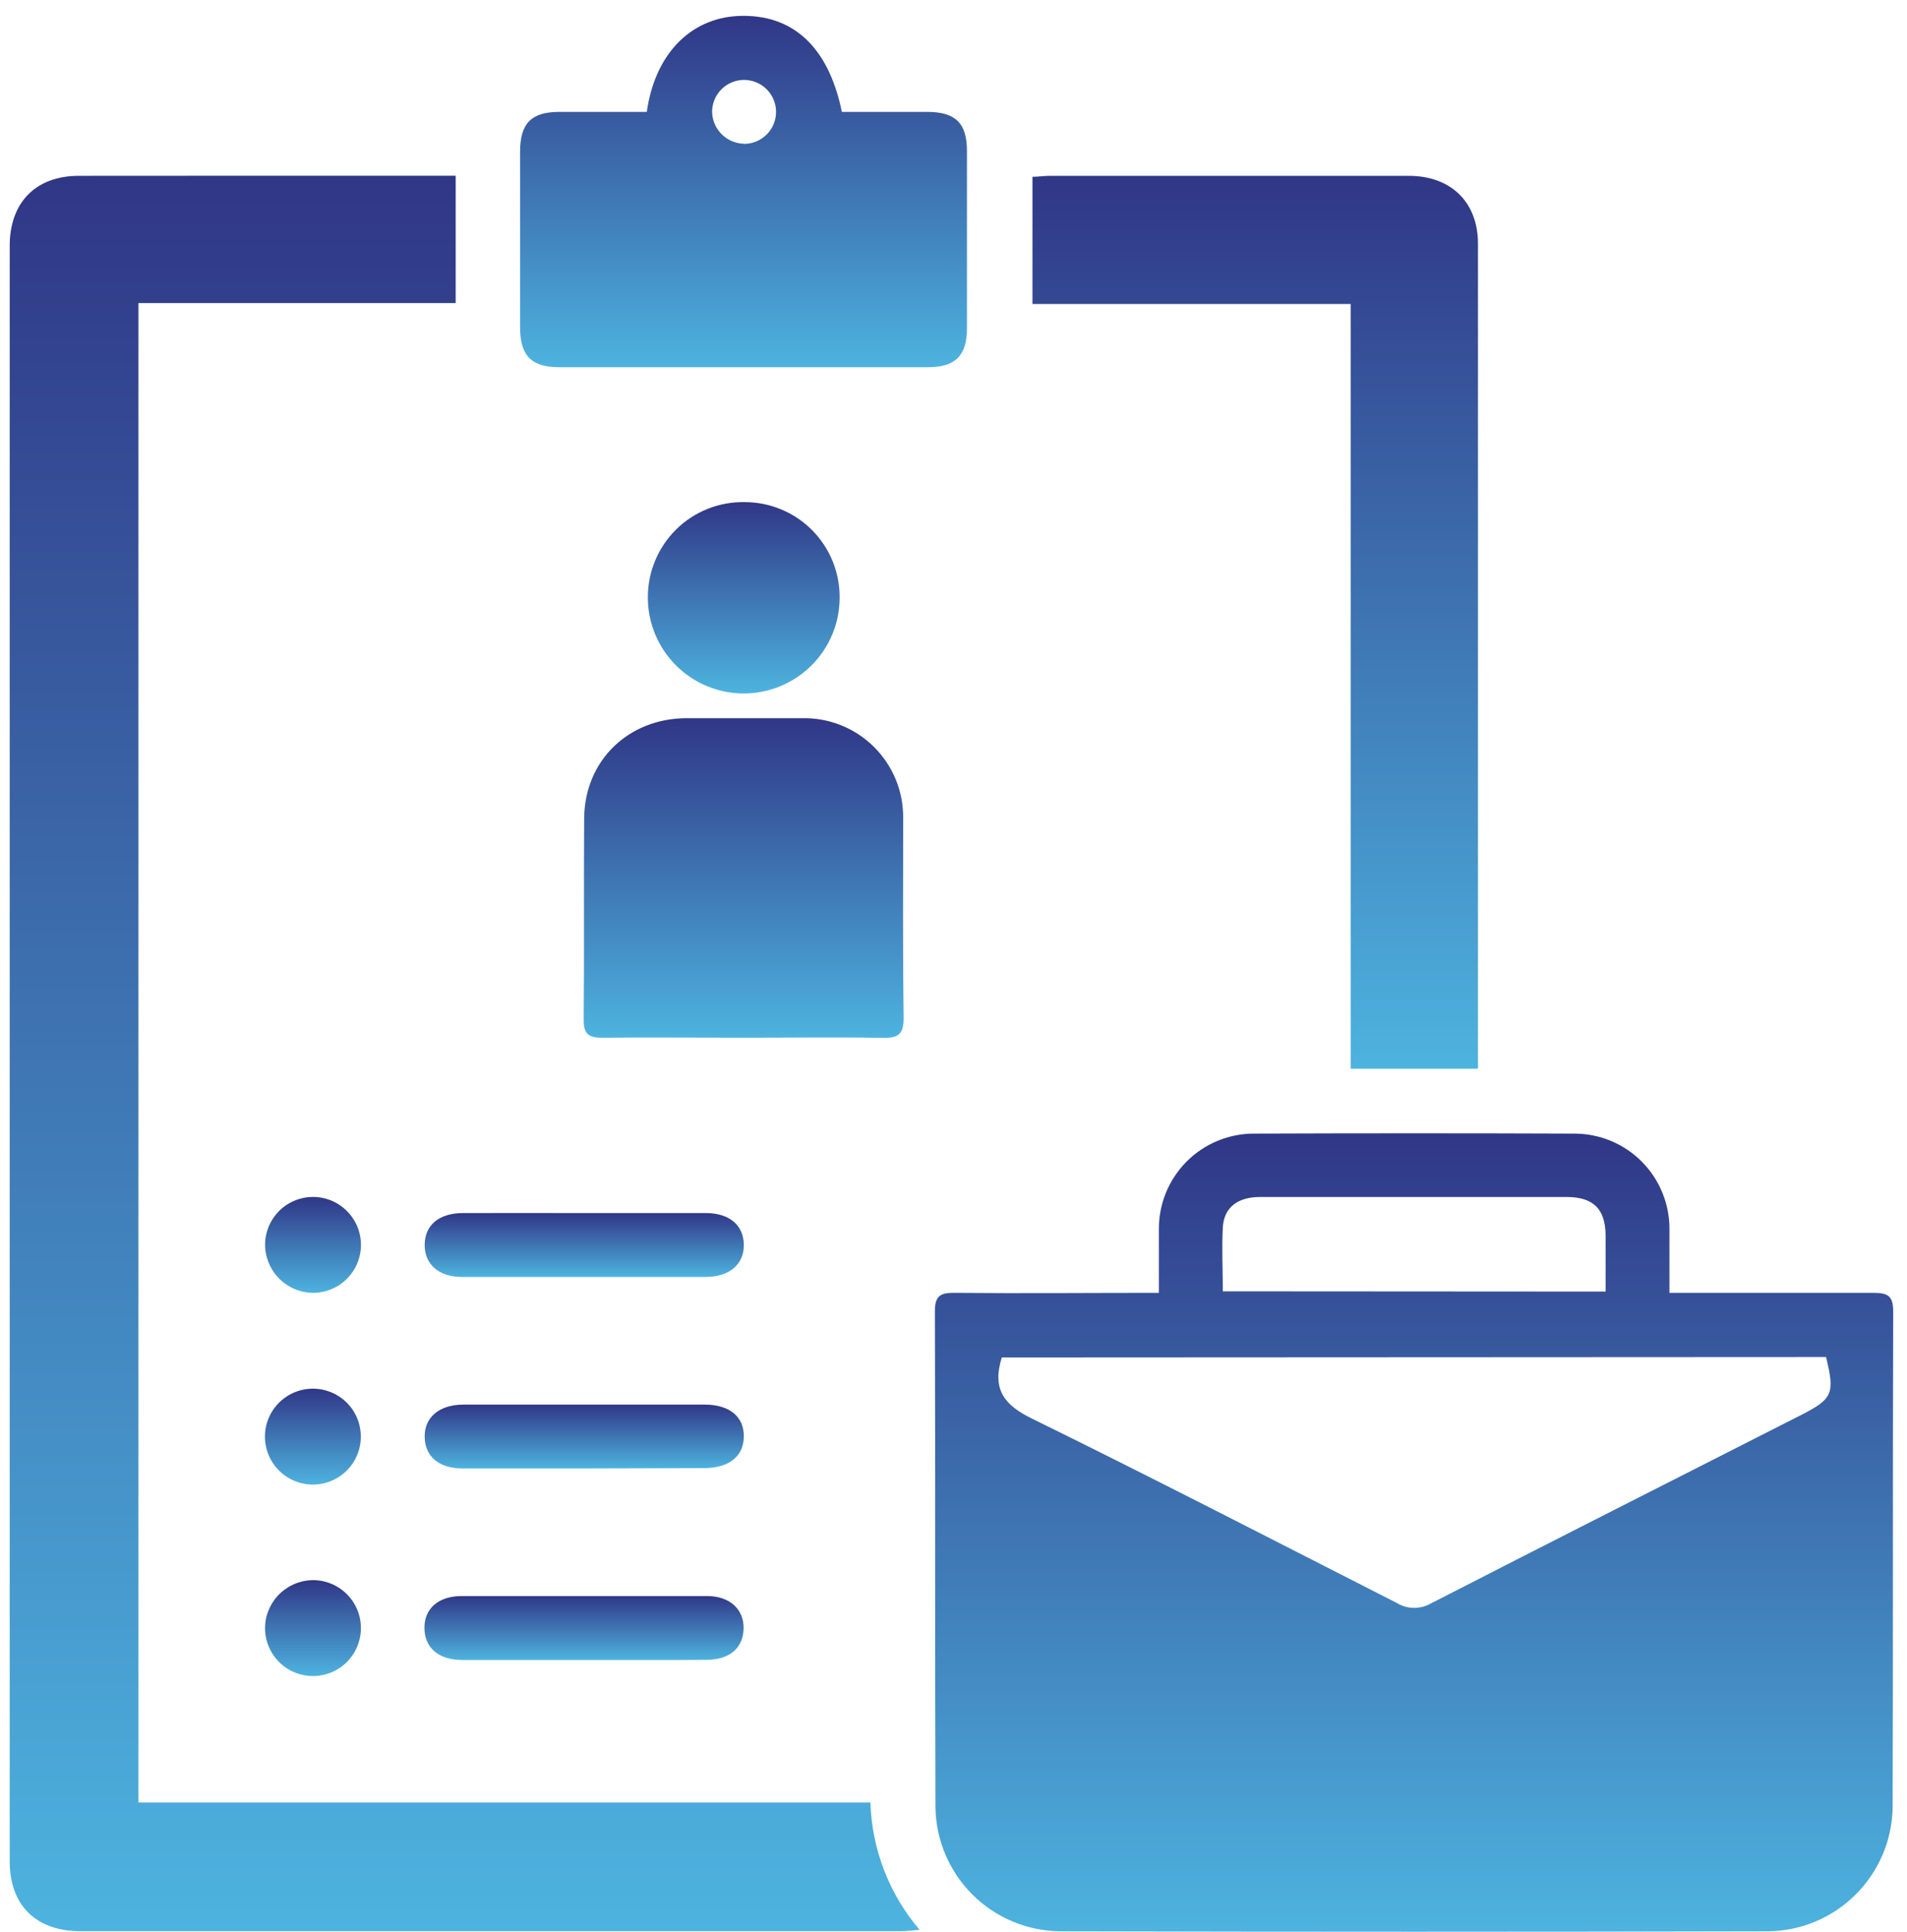
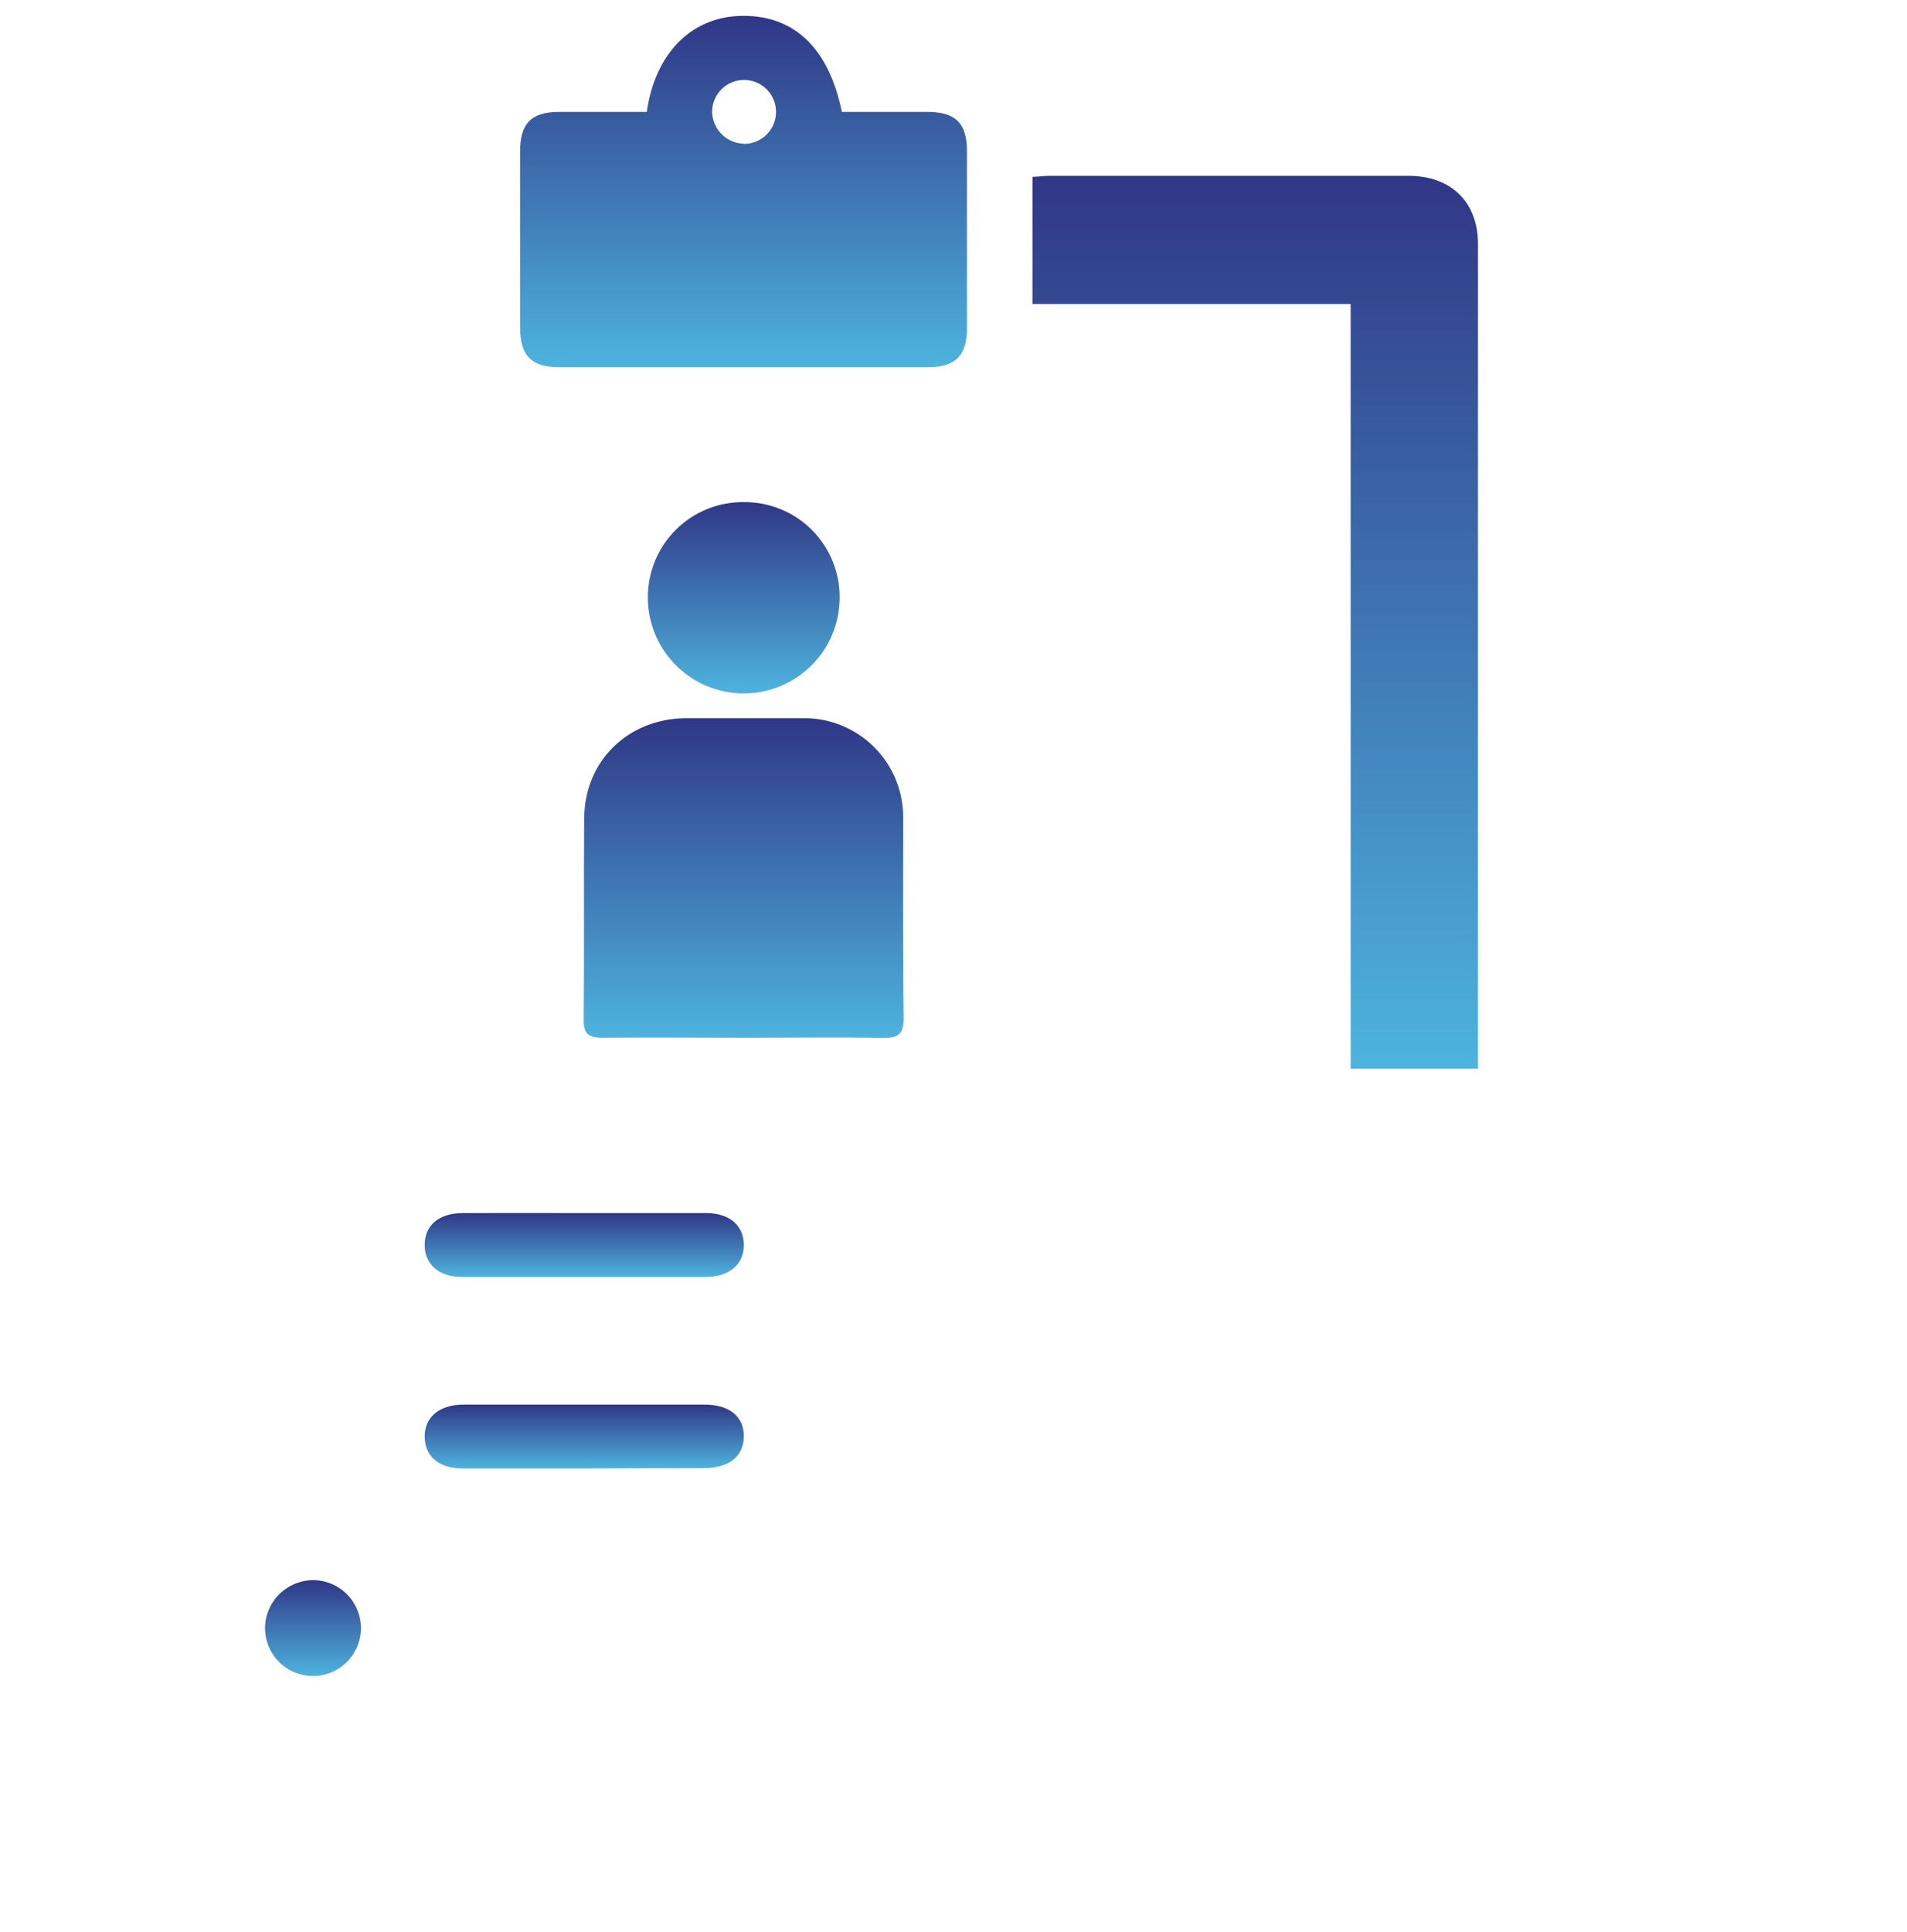
<svg xmlns="http://www.w3.org/2000/svg" width="79" height="80" viewBox="0 0 79 80" fill="none">
-   <path d="M48.008 53.542C48.008 52.585 48.008 51.734 48.008 50.893C48.006 49.85 48.418 48.848 49.153 48.108C49.889 47.368 50.888 46.951 51.931 46.947C56.363 46.93 60.795 46.93 65.229 46.947C65.746 46.948 66.258 47.051 66.736 47.25C67.213 47.449 67.647 47.74 68.012 48.106C68.377 48.472 68.666 48.907 68.862 49.386C69.059 49.864 69.16 50.376 69.159 50.893C69.159 51.744 69.159 52.592 69.159 53.542H70.082C72.588 53.542 75.094 53.542 77.6 53.542C78.176 53.542 78.431 53.641 78.428 54.303C78.405 61.156 78.428 68.008 78.405 74.861C78.381 76.212 77.833 77.501 76.877 78.457C75.921 79.412 74.632 79.959 73.28 79.982C63.477 80.006 53.676 80.006 43.877 79.982C42.526 79.959 41.236 79.412 40.28 78.457C39.324 77.501 38.776 76.212 38.753 74.861C38.726 68.008 38.753 61.156 38.729 54.303C38.729 53.641 38.978 53.535 39.557 53.542C42.334 53.568 45.112 53.542 48.008 53.542ZM41.5 56.217C41.08 57.567 41.626 58.203 42.775 58.762C47.83 61.242 52.835 63.827 57.847 66.376C58.062 66.51 58.31 66.584 58.564 66.588C58.818 66.592 59.068 66.526 59.287 66.399C64.372 63.791 69.47 61.215 74.564 58.626C75.928 57.935 76.018 57.726 75.647 56.2L41.5 56.217ZM66.514 53.489C66.514 52.664 66.514 51.896 66.514 51.132C66.497 50.069 66.004 49.582 64.931 49.572C63.445 49.572 61.952 49.572 60.472 49.572C57.718 49.572 54.959 49.572 52.196 49.572C51.263 49.572 50.703 50.013 50.657 50.83C50.611 51.701 50.657 52.578 50.657 53.479L66.514 53.489Z" fill="url(#paint0_linear_126_100)" />
-   <path d="M18.877 7.279V12.552H5.735V74.649H36.058C36.117 76.588 36.836 78.448 38.097 79.922C37.766 79.949 37.524 79.978 37.296 79.978H3.341C1.487 79.978 0.402 78.906 0.402 77.075V10.179C0.402 8.381 1.487 7.282 3.262 7.282C8.436 7.275 13.613 7.279 18.877 7.279Z" fill="url(#paint1_linear_126_100)" />
  <path d="M61.227 44.259H55.953V12.589H42.771V7.322C43.01 7.322 43.248 7.282 43.486 7.282C48.446 7.282 53.402 7.282 58.357 7.282C60.108 7.282 61.224 8.371 61.227 10.086C61.227 21.266 61.227 32.443 61.227 43.617V44.259Z" fill="url(#paint2_linear_126_100)" />
  <path d="M26.795 4.634C27.126 2.26 28.586 0.754 30.592 0.661C32.834 0.569 34.32 1.929 34.876 4.634C36.045 4.634 37.223 4.634 38.402 4.634C39.58 4.634 40.057 5.094 40.057 6.259C40.057 8.704 40.057 11.152 40.057 13.602C40.057 14.727 39.574 15.207 38.451 15.207C33.362 15.207 28.272 15.207 23.18 15.207C22.009 15.207 21.548 14.734 21.545 13.552C21.545 11.124 21.545 8.703 21.545 6.289C21.545 5.104 22.009 4.634 23.18 4.634C24.352 4.634 25.554 4.634 26.795 4.634ZM30.804 5.958C31.067 5.962 31.325 5.888 31.545 5.744C31.766 5.601 31.939 5.396 32.042 5.154C32.145 4.913 32.174 4.646 32.125 4.388C32.076 4.13 31.952 3.892 31.767 3.705C31.583 3.517 31.347 3.389 31.09 3.337C30.832 3.284 30.565 3.309 30.322 3.409C30.079 3.508 29.871 3.678 29.725 3.896C29.578 4.114 29.5 4.371 29.5 4.634C29.507 4.977 29.645 5.304 29.886 5.549C30.127 5.794 30.451 5.938 30.794 5.951L30.804 5.958Z" fill="url(#paint3_linear_126_100)" />
  <path d="M30.794 42.975C28.838 42.975 26.885 42.958 24.932 42.975C24.349 42.975 24.174 42.789 24.18 42.213C24.207 39.436 24.18 36.658 24.2 33.878C24.223 31.498 26.027 29.756 28.427 29.743C30.023 29.743 31.62 29.743 33.218 29.743C33.77 29.73 34.319 29.828 34.832 30.032C35.345 30.236 35.812 30.542 36.204 30.931C36.596 31.32 36.905 31.784 37.114 32.295C37.322 32.807 37.424 33.355 37.415 33.908C37.415 36.658 37.395 39.41 37.435 42.16C37.435 42.849 37.197 42.991 36.571 42.981C34.658 42.948 32.731 42.975 30.794 42.975Z" fill="url(#paint4_linear_126_100)" />
  <path d="M30.837 20.795C31.358 20.793 31.875 20.894 32.356 21.094C32.838 21.293 33.275 21.586 33.642 21.955C34.009 22.325 34.299 22.764 34.495 23.247C34.691 23.73 34.789 24.247 34.783 24.768C34.778 25.821 34.354 26.829 33.605 27.57C32.856 28.311 31.843 28.724 30.789 28.719C29.736 28.713 28.728 28.289 27.987 27.54C27.246 26.791 26.833 25.778 26.838 24.725C26.839 24.203 26.943 23.686 27.145 23.205C27.347 22.724 27.643 22.288 28.015 21.922C28.387 21.556 28.828 21.268 29.313 21.075C29.797 20.881 30.316 20.786 30.837 20.795Z" fill="url(#paint5_linear_126_100)" />
  <path d="M24.203 50.238C25.882 50.238 27.56 50.238 29.238 50.238C30.215 50.238 30.801 50.738 30.814 51.542C30.828 52.346 30.235 52.866 29.278 52.883C25.895 52.883 22.511 52.883 19.125 52.883C18.169 52.883 17.579 52.346 17.593 51.539C17.606 50.731 18.188 50.244 19.168 50.238C20.863 50.231 22.518 50.238 24.203 50.238Z" fill="url(#paint6_linear_126_100)" />
  <path d="M24.207 60.815C22.528 60.815 20.85 60.815 19.175 60.815C18.182 60.815 17.609 60.321 17.593 59.517C17.576 58.712 18.178 58.17 19.205 58.17H29.192C30.222 58.17 30.824 58.673 30.814 59.494C30.804 60.315 30.205 60.798 29.159 60.801L24.207 60.815Z" fill="url(#paint7_linear_126_100)" />
-   <path d="M24.174 68.746C22.495 68.746 20.82 68.746 19.142 68.746C18.172 68.746 17.586 68.237 17.583 67.422C17.579 66.608 18.169 66.098 19.135 66.098C22.518 66.098 25.902 66.098 29.285 66.098C30.235 66.098 30.828 66.651 30.804 67.459C30.781 68.266 30.205 68.733 29.291 68.74C27.596 68.753 25.892 68.746 24.174 68.746Z" fill="url(#paint8_linear_126_100)" />
-   <path d="M10.982 51.496C10.993 51.104 11.121 50.724 11.349 50.404C11.576 50.084 11.893 49.839 12.26 49.7C12.627 49.56 13.027 49.532 13.409 49.62C13.792 49.707 14.14 49.906 14.409 50.191C14.679 50.475 14.858 50.834 14.925 51.221C14.991 51.607 14.941 52.005 14.782 52.364C14.622 52.722 14.36 53.025 14.028 53.235C13.697 53.444 13.31 53.551 12.918 53.542C12.391 53.523 11.893 53.299 11.53 52.916C11.168 52.533 10.971 52.023 10.982 51.496Z" fill="url(#paint9_linear_126_100)" />
-   <path d="M14.947 59.451C14.957 59.843 14.849 60.229 14.639 60.56C14.429 60.892 14.125 61.153 13.766 61.312C13.408 61.471 13.01 61.52 12.623 61.453C12.237 61.386 11.878 61.207 11.594 60.936C11.309 60.666 11.111 60.318 11.025 59.935C10.938 59.552 10.966 59.153 11.107 58.786C11.247 58.42 11.493 58.103 11.813 57.876C12.133 57.649 12.513 57.522 12.905 57.511C13.167 57.503 13.427 57.548 13.672 57.641C13.916 57.735 14.14 57.876 14.33 58.056C14.519 58.236 14.672 58.452 14.778 58.692C14.884 58.931 14.941 59.189 14.947 59.451Z" fill="url(#paint10_linear_126_100)" />
  <path d="M13.08 65.442C13.472 65.465 13.848 65.603 14.161 65.839C14.474 66.076 14.71 66.399 14.84 66.769C14.97 67.139 14.987 67.54 14.889 67.919C14.792 68.299 14.584 68.642 14.292 68.904C14 69.166 13.637 69.335 13.249 69.391C12.861 69.447 12.465 69.387 12.111 69.219C11.757 69.05 11.461 68.78 11.26 68.443C11.059 68.107 10.962 67.718 10.982 67.326C11.012 66.799 11.25 66.305 11.643 65.952C12.036 65.6 12.553 65.416 13.08 65.442Z" fill="url(#paint11_linear_126_100)" />
  <defs>
    <linearGradient id="paint0_linear_126_100" x1="58.582" y1="79.988" x2="58.582" y2="46.924" gradientUnits="userSpaceOnUse">
      <stop stop-color="#4DB3DF" />
      <stop offset="1" stop-color="#303786" />
    </linearGradient>
    <linearGradient id="paint1_linear_126_100" x1="19.251" y1="79.982" x2="19.251" y2="7.279" gradientUnits="userSpaceOnUse">
      <stop stop-color="#4DB3DF" />
      <stop offset="1" stop-color="#303786" />
    </linearGradient>
    <linearGradient id="paint2_linear_126_100" x1="52.001" y1="44.259" x2="52.001" y2="7.279" gradientUnits="userSpaceOnUse">
      <stop stop-color="#4DB3DF" />
      <stop offset="1" stop-color="#303786" />
    </linearGradient>
    <linearGradient id="paint3_linear_126_100" x1="30.814" y1="15.214" x2="30.814" y2="0.668" gradientUnits="userSpaceOnUse">
      <stop stop-color="#4DB3DF" />
      <stop offset="1" stop-color="#303786" />
    </linearGradient>
    <linearGradient id="paint4_linear_126_100" x1="30.818" y1="42.981" x2="30.818" y2="29.743" gradientUnits="userSpaceOnUse">
      <stop stop-color="#4DB3DF" />
      <stop offset="1" stop-color="#303786" />
    </linearGradient>
    <linearGradient id="paint5_linear_126_100" x1="30.814" y1="28.71" x2="30.814" y2="20.779" gradientUnits="userSpaceOnUse">
      <stop stop-color="#4DB3DF" />
      <stop offset="1" stop-color="#303786" />
    </linearGradient>
    <linearGradient id="paint6_linear_126_100" x1="24.203" y1="52.886" x2="24.203" y2="50.234" gradientUnits="userSpaceOnUse">
      <stop stop-color="#4DB3DF" />
      <stop offset="1" stop-color="#303786" />
    </linearGradient>
    <linearGradient id="paint7_linear_126_100" x1="24.203" y1="60.818" x2="24.203" y2="58.166" gradientUnits="userSpaceOnUse">
      <stop stop-color="#4DB3DF" />
      <stop offset="1" stop-color="#303786" />
    </linearGradient>
    <linearGradient id="paint8_linear_126_100" x1="24.203" y1="68.75" x2="24.203" y2="66.095" gradientUnits="userSpaceOnUse">
      <stop stop-color="#4DB3DF" />
      <stop offset="1" stop-color="#303786" />
    </linearGradient>
    <linearGradient id="paint9_linear_126_100" x1="12.965" y1="53.545" x2="12.965" y2="49.579" gradientUnits="userSpaceOnUse">
      <stop stop-color="#4DB3DF" />
      <stop offset="1" stop-color="#303786" />
    </linearGradient>
    <linearGradient id="paint10_linear_126_100" x1="12.965" y1="61.473" x2="12.965" y2="57.508" gradientUnits="userSpaceOnUse">
      <stop stop-color="#4DB3DF" />
      <stop offset="1" stop-color="#303786" />
    </linearGradient>
    <linearGradient id="paint11_linear_126_100" x1="12.964" y1="69.408" x2="12.964" y2="65.439" gradientUnits="userSpaceOnUse">
      <stop stop-color="#4DB3DF" />
      <stop offset="1" stop-color="#303786" />
    </linearGradient>
  </defs>
</svg>